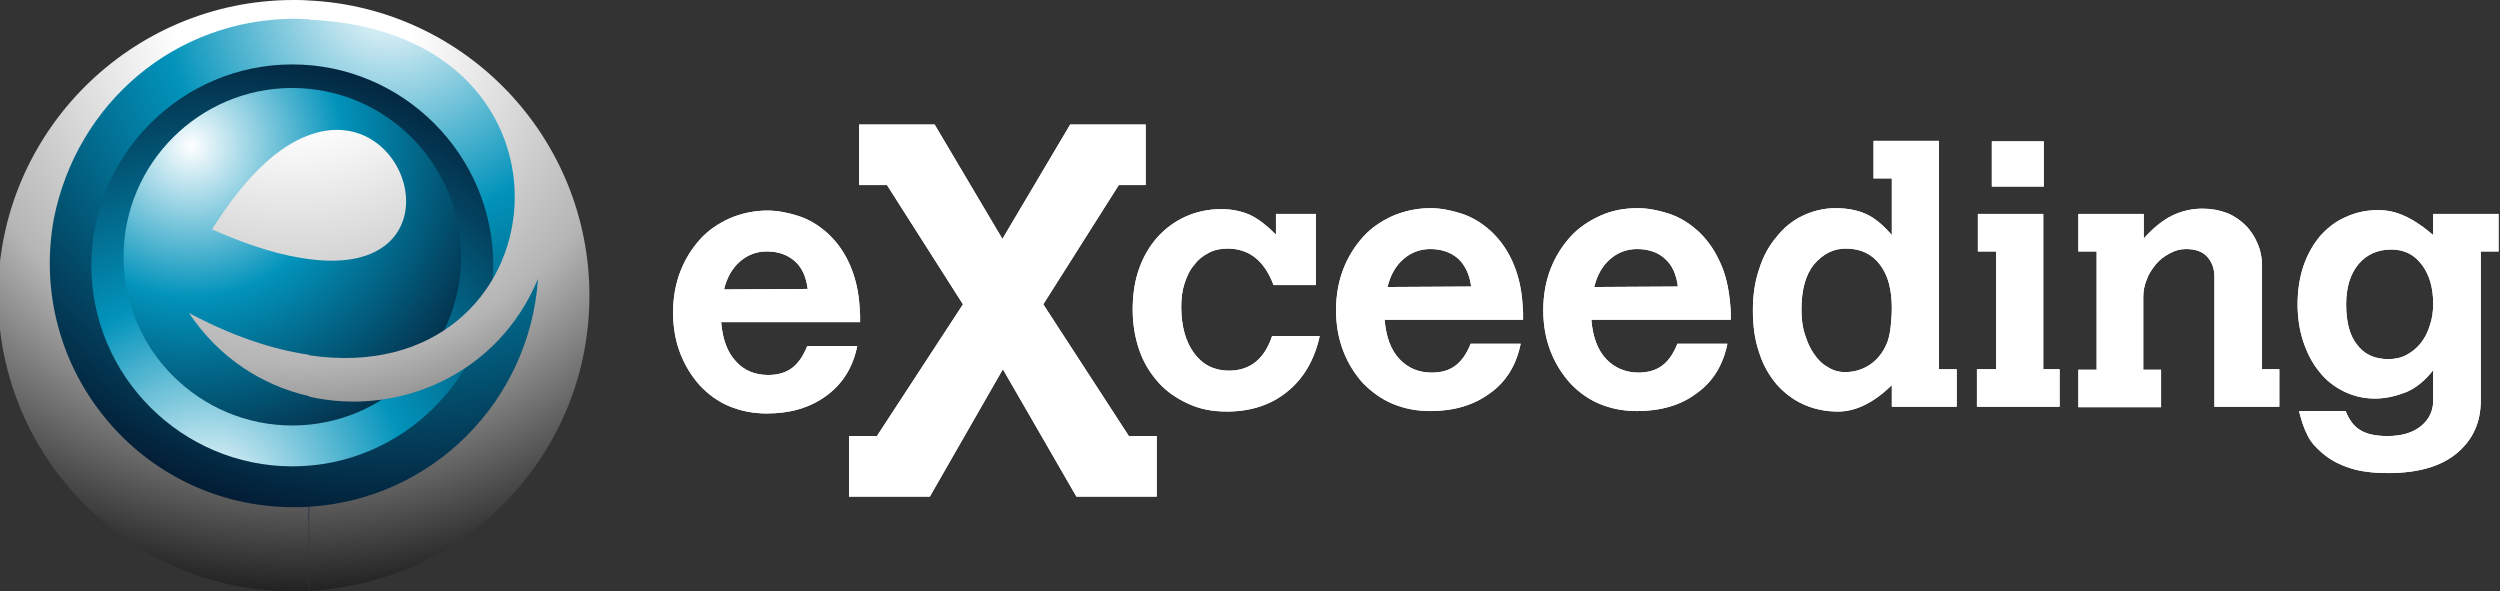
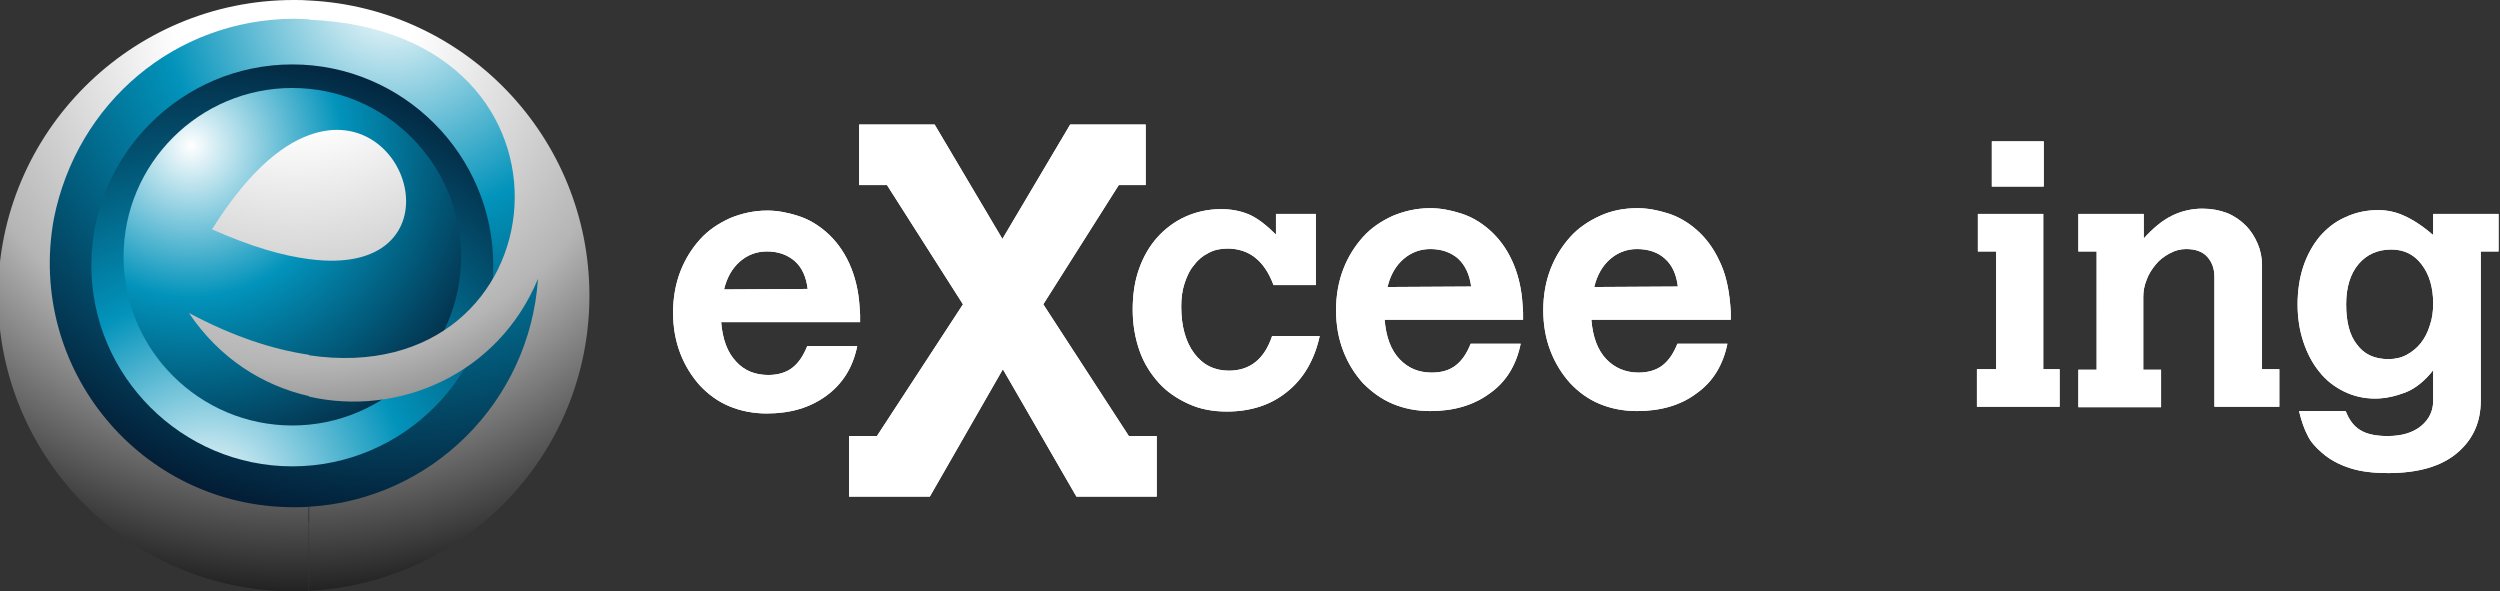
<svg xmlns="http://www.w3.org/2000/svg" xmlns:xlink="http://www.w3.org/1999/xlink" version="1.1" id="Layer_1" x="0px" y="0px" viewBox="0 0 520 123" style="enable-background:new 0 0 520 123;" xml:space="preserve">
  <rect x="0" y="0" width="520" height="123" fill="#333333" stroke="none" />
  <style type="text/css">
	.st0{fill-rule:evenodd;clip-rule:evenodd;fill:url(#SVGID_1_);}
	.st1{fill-rule:evenodd;clip-rule:evenodd;fill:url(#SVGID_00000016058690368840427000000014014924976373372563_);}
	.st2{fill-rule:evenodd;clip-rule:evenodd;fill:url(#SVGID_00000014610226051545319950000000381475958635109276_);}
	.st3{fill-rule:evenodd;clip-rule:evenodd;fill:url(#SVGID_00000038372359484004683420000000528571111975016126_);}
	.st4{clip-path:url(#SVGID_00000021112318937637250070000011805106034399528361_);fill:#FFFFFF;}
	.st5{clip-path:url(#SVGID_00000181784856872886292900000017209556477155435165_);fill:#FFFFFF;}
	.st6{clip-path:url(#SVGID_00000014600077448796092060000015745304398229445259_);fill:#FFFFFF;}
	.st7{clip-path:url(#SVGID_00000057832239091605288330000015836497237030763395_);fill:#FFFFFF;}
	.st8{clip-path:url(#SVGID_00000127004806150508433340000005292785594409296569_);fill:#FFFFFF;}
	.st9{clip-path:url(#SVGID_00000114063882392299184240000012099687140762832015_);fill:#FFFFFF;}
	.st10{clip-path:url(#SVGID_00000038401281121484756240000012408045412732559245_);fill:#FFFFFF;}
	.st11{clip-path:url(#SVGID_00000142167902523855305470000001100644215986322571_);fill:#FFFFFF;}
	.st12{clip-path:url(#SVGID_00000038395658510020007150000000303017499295597492_);fill:#FFFFFF;}
</style>
  <g>
    <g>
      <radialGradient id="SVGID_1_" cx="81.08" cy="385.58" r="121.833" gradientTransform="matrix(1 0 0 1 0 -387)" gradientUnits="userSpaceOnUse">
        <stop offset="0" style="stop-color:#FFFFFF" />
        <stop offset="0.39" style="stop-color:#0293BB" />
        <stop offset="1" style="stop-color:#03071C" />
      </radialGradient>
      <path class="st0" d="M60.8,108.6c29.4,0,53.4-24,53.4-53.4S90.2,1.8,60.8,1.8S7.4,25.8,7.4,55.2C7.4,84.6,31.4,108.6,60.8,108.6z" />
      <radialGradient id="SVGID_00000027567454153169119290000005645607272291188375_" cx="43.223" cy="490.7" r="108.09" gradientTransform="matrix(1 0 0 1 0 -387)" gradientUnits="userSpaceOnUse">
        <stop offset="0" style="stop-color:#FFFFFF" />
        <stop offset="0.39" style="stop-color:#0293BB" />
        <stop offset="1" style="stop-color:#03071C" />
      </radialGradient>
      <path style="fill-rule:evenodd;clip-rule:evenodd;fill:url(#SVGID_00000027567454153169119290000005645607272291188375_);" d="    M60.8,97c23,0,41.8-18.8,41.8-41.8S83.8,13.4,60.8,13.4S19,32.2,19,55.2S37.8,97,60.8,97z" />
      <radialGradient id="SVGID_00000073723552169176143170000006938972235810249127_" cx="39.752" cy="417.323" r="80.816" gradientTransform="matrix(1 0 0 1 0 -387)" gradientUnits="userSpaceOnUse">
        <stop offset="0" style="stop-color:#FFFFFF" />
        <stop offset="0.39" style="stop-color:#0293BB" />
        <stop offset="1" style="stop-color:#03071C" />
      </radialGradient>
      <path style="fill-rule:evenodd;clip-rule:evenodd;fill:url(#SVGID_00000073723552169176143170000006938972235810249127_);" d="    M60.8,88.5c19.3,0,35.1-15.7,35.1-35.1c0-19.3-15.7-35.1-35.1-35.1c-19.3,0-35.1,15.7-35.1,35.1C25.7,72.8,41.5,88.5,60.8,88.5z" />
      <radialGradient id="SVGID_00000066483648470558968100000003632128111458751884_" cx="61.409" cy="388.352" r="124.311" gradientTransform="matrix(1 0 0 1 0 -387)" gradientUnits="userSpaceOnUse">
        <stop offset="0" style="stop-color:#FFFFFF" />
        <stop offset="0.2" style="stop-color:#FFFFFF" />
        <stop offset="0.6" style="stop-color:#B5B5B5" />
        <stop offset="1" style="stop-color:#1A1A1A" />
      </radialGradient>
      <path style="fill-rule:evenodd;clip-rule:evenodd;fill:url(#SVGID_00000066483648470558968100000003632128111458751884_);" d="    M64.3,0.1c32.5,1.6,58.3,28.5,58.3,61.4s-25.8,59.7-58.3,61.4v-17.5c25.5-1.5,45.9-21.9,47.6-47.4c-8.3,20-29.1,28.7-47.6,24.5    v-8.6c52.9,7.8,61-67.3,0-69.8V0.1L64.3,0.1z M64.3,53.9c31.8,4.2,21.5-33.7,0-25.8V53.9z M61.1,0c1.1,0,2.1,0,3.2,0.1V4    c-1,0-2-0.1-3.1-0.1C36.4,4,16,21.4,11.2,45.5l0,0c-5.7,31.2,18.1,60,49.9,60c1,0,2.1,0,3.1-0.1v17.5c-1,0.1-2.1,0.1-3.2,0.1    C27.2,123-0.4,95.4-0.4,61.5S27.2,0,61.1,0L61.1,0z M64.3,28.1c-6.1,2.2-13,8.1-20.2,19.6c8.1,3.6,14.7,5.5,20.2,6.2V28.1    L64.3,28.1z M64.3,73.8c-7.5-1.1-15.8-3.8-25-8.7c6.3,9.4,15.3,15.1,25,17.3V73.8z" />
    </g>
    <g>
      <g>
        <defs>
          <path id="SVGID_00000058571967996516668280000016901435152105988267_" d="M265.3,44.5h8.4v14.8h-8.8c-1.9-5.1-5.1-7.6-9.6-7.6      c-1.5,0-2.8,0.3-3.9,0.9c-1.2,0.6-2.2,1.4-3,2.5c-0.9,1-1.5,2.3-2,3.8s-0.7,3.1-0.7,4.9c0,4,0.9,7.3,2.7,9.7      c1.8,2.4,4.2,3.6,7.2,3.6c4.4,0,7.4-2.4,9-7.2h9.9c-1.1,5-3.4,8.9-6.8,11.6c-3.3,2.7-7.5,4.1-12.5,4.1c-3,0-5.6-0.5-8-1.6      s-4.5-2.5-6.2-4.4s-3.1-4.1-4-6.7s-1.4-5.4-1.4-8.5c0-3,0.4-5.9,1.3-8.4c0.9-2.6,2.2-4.8,3.8-6.6s3.6-3.3,5.8-4.3      s4.7-1.6,7.5-1.6c2.2,0,4.2,0.4,6,1.2c1.7,0.8,3.5,2.2,5.4,4.1v-4.3H265.3z" />
        </defs>
        <use xlink:href="#SVGID_00000058571967996516668280000016901435152105988267_" style="overflow:visible;fill:#FFFFFF;" />
        <clipPath id="SVGID_00000128443577278164978370000009703060713085373575_">
          <use xlink:href="#SVGID_00000058571967996516668280000016901435152105988267_" style="overflow:visible;" />
        </clipPath>
        <rect x="140" y="15.1" style="clip-path:url(#SVGID_00000128443577278164978370000009703060713085373575_);fill:#FFFFFF;" width="383.4" height="89.7" />
      </g>
    </g>
    <g>
      <g>
        <defs>
          <path id="SVGID_00000014626170712401857050000009523034576228388274_" d="M288,66.5c0.3,3.6,1.3,6.3,3.1,8.2s4,2.8,6.7,2.8      c2.1,0,3.7-0.5,5-1.5s2.3-2.5,3.1-4.5h10.4c-0.9,4.4-3,7.9-6.4,10.3c-3.4,2.5-7.5,3.7-12.4,3.7c-2.8,0-5.4-0.5-7.8-1.5      s-4.4-2.5-6.2-4.3c-1.7-1.9-3.1-4.1-4.1-6.7s-1.5-5.4-1.5-8.5c0-3,0.5-5.9,1.5-8.5s2.4-4.8,4.1-6.7s3.8-3.3,6.2-4.4      c2.4-1,5-1.6,7.8-1.6c2.1,0,4.2,0.4,6.4,1.1c2.2,0.7,4.2,1.9,6,3.5s3.4,3.7,4.6,6.3s2,5.7,2.2,9.3c0,0.4,0.1,0.9,0.1,1.5      c0,0.5,0,1,0,1.5H288z M306,59.6c-0.3-2.5-1.3-4.5-2.7-5.8c-1.5-1.3-3.4-2-5.8-2c-2.1,0-4,0.7-5.6,2.1s-2.7,3.3-3.3,5.8      L306,59.6L306,59.6z" />
        </defs>
        <use xlink:href="#SVGID_00000014626170712401857050000009523034576228388274_" style="overflow:visible;fill:#FFFFFF;" />
        <clipPath id="SVGID_00000053523326831542753530000013495102047080362642_">
          <use xlink:href="#SVGID_00000014626170712401857050000009523034576228388274_" style="overflow:visible;" />
        </clipPath>
        <rect x="140" y="15.1" style="clip-path:url(#SVGID_00000053523326831542753530000013495102047080362642_);fill:#FFFFFF;" width="383.4" height="89.7" />
      </g>
    </g>
    <g>
      <g>
        <defs>
          <path id="SVGID_00000092415504834505299280000007443609390544385155_" d="M331,66.5c0.3,3.6,1.3,6.3,3.1,8.2      c1.7,1.8,4,2.8,6.7,2.8c2,0,3.7-0.5,5-1.5s2.3-2.5,3.1-4.5h10.4c-0.9,4.4-3,7.9-6.4,10.3c-3.3,2.5-7.5,3.7-12.4,3.7      c-2.8,0-5.4-0.5-7.8-1.5s-4.4-2.5-6.1-4.3c-1.7-1.9-3.1-4.1-4.1-6.7s-1.5-5.4-1.5-8.5c0-3,0.5-5.9,1.5-8.5s2.4-4.8,4.1-6.7      s3.8-3.3,6.2-4.4s5-1.6,7.8-1.6c2.1,0,4.2,0.4,6.4,1.1c2.2,0.7,4.2,1.9,6,3.5s3.4,3.7,4.6,6.3c1.3,2.6,2,5.7,2.3,9.3      c0,0.4,0.1,0.9,0.1,1.5s0,1,0,1.5H331z M349,59.6c-0.3-2.5-1.2-4.5-2.7-5.8c-1.4-1.3-3.4-2-5.8-2c-2.1,0-4,0.7-5.6,2.1      c-1.6,1.4-2.7,3.3-3.3,5.8L349,59.6L349,59.6z" />
        </defs>
        <use xlink:href="#SVGID_00000092415504834505299280000007443609390544385155_" style="overflow:visible;fill:#FFFFFF;" />
        <clipPath id="SVGID_00000138574720937178504500000002715920959891525291_">
          <use xlink:href="#SVGID_00000092415504834505299280000007443609390544385155_" style="overflow:visible;" />
        </clipPath>
        <rect x="140" y="15.1" style="clip-path:url(#SVGID_00000138574720937178504500000002715920959891525291_);fill:#FFFFFF;" width="383.4" height="89.7" />
      </g>
    </g>
    <g>
      <g>
        <defs>
-           <path id="SVGID_00000169545865133961824220000017296408159255743931_" d="M403.3,29.3v47.5h3.7v7.8h-13.5v-4.5      c-3.8,3.7-7.5,5.5-11.2,5.5c-2.6,0-5-0.5-7.2-1.5s-4-2.4-5.6-4.2c-1.5-1.8-2.8-4-3.6-6.6c-0.9-2.6-1.3-5.5-1.3-8.8      c0-3,0.4-5.9,1.3-8.5c0.8-2.6,2-4.8,3.6-6.7c1.5-1.9,3.3-3.4,5.4-4.4s4.4-1.6,6.9-1.6c2.4,0,4.5,0.4,6.3,1.2s3.6,2.3,5.4,4.4      V37.1h-3.8v-7.8H403.3z M383.8,77.4c2,0,3.9-0.6,5.5-1.8c1.6-1.2,2.7-2.8,3.4-4.8c0.3-1,0.5-2.1,0.6-3.2s0.2-2.3,0.2-3.5      c0-3.9-0.8-6.9-2.5-9.1c-1.7-2.2-4-3.3-7.1-3.3c-2.5,0-4.7,1.1-6.5,3.2c-1.8,2.1-2.7,5.3-2.7,9.5c0,1.8,0.2,3.6,0.7,5.1      c0.5,1.6,1.1,3,1.9,4.1c0.8,1.2,1.7,2.1,2.8,2.7C381.3,77.1,382.5,77.4,383.8,77.4z" />
-         </defs>
+           </defs>
        <use xlink:href="#SVGID_00000169545865133961824220000017296408159255743931_" style="overflow:visible;fill:#FFFFFF;" />
        <clipPath id="SVGID_00000182492545732907775910000002494019761058377863_">
          <use xlink:href="#SVGID_00000169545865133961824220000017296408159255743931_" style="overflow:visible;" />
        </clipPath>
        <rect x="140" y="15.1" style="clip-path:url(#SVGID_00000182492545732907775910000002494019761058377863_);fill:#FFFFFF;" width="383.4" height="89.7" />
      </g>
    </g>
    <g>
      <g>
        <defs>
          <path id="SVGID_00000065067833972152957850000010426394431653856186_" d="M425,44.5v32.3h3.4v7.8h-17.2v-7.8h4V52.3h-3.8v-7.8      H425z M425.1,29.4v9.4h-10.8v-9.4H425.1z" />
        </defs>
        <use xlink:href="#SVGID_00000065067833972152957850000010426394431653856186_" style="overflow:visible;fill:#FFFFFF;" />
        <clipPath id="SVGID_00000011005792881585942710000005910047703567965328_">
          <use xlink:href="#SVGID_00000065067833972152957850000010426394431653856186_" style="overflow:visible;" />
        </clipPath>
        <rect x="140" y="15.1" style="clip-path:url(#SVGID_00000011005792881585942710000005910047703567965328_);fill:#FFFFFF;" width="383.4" height="89.7" />
      </g>
    </g>
    <g>
      <g>
        <defs>
          <path id="SVGID_00000105428145936929821890000011652505188762792620_" d="M470.4,76.8h3.7v7.8h-13.5v-27c0-1.7-0.5-3.1-1.5-4.2      c-1-1.1-2.5-1.6-4.4-1.6c-1.2,0-2.3,0.3-3.4,0.9c-1.1,0.6-2.1,1.3-2.9,2.3s-1.5,2-1.9,3.2c-0.5,1.2-0.7,2.4-0.7,3.6v15.1h3.7      v7.8h-17.2v-7.8h3.8V52.3h-3.8v-7.8h13.6v5.1c1.9-2.1,3.8-3.7,5.8-4.7s4.2-1.5,6.4-1.5c1.8,0,3.5,0.3,5.1,0.9      c1.5,0.6,2.8,1.5,3.9,2.6s1.9,2.4,2.5,3.8c0.6,1.4,0.9,2.9,0.9,4.5v21.6H470.4z" />
        </defs>
        <use xlink:href="#SVGID_00000105428145936929821890000011652505188762792620_" style="overflow:visible;fill:#FFFFFF;" />
        <clipPath id="SVGID_00000090972990155057854010000001168856365520685459_">
          <use xlink:href="#SVGID_00000105428145936929821890000011652505188762792620_" style="overflow:visible;" />
        </clipPath>
        <rect x="140" y="15.1" style="clip-path:url(#SVGID_00000090972990155057854010000001168856365520685459_);fill:#FFFFFF;" width="383.4" height="89.7" />
      </g>
    </g>
    <g>
      <g>
        <defs>
          <path id="SVGID_00000050653455236832262890000015870195908921936519_" d="M506.1,44.5h13.6v7.8H516v31c0,4.5-1.6,8.1-4.9,10.9      c-3.3,2.8-8.1,4.2-14.4,4.2c-3,0-5.6-0.3-7.8-1c-2.2-0.7-4.2-1.7-5.9-3.2c-1.3-1.1-2.4-2.3-3-3.6c-0.7-1.3-1.3-3-1.8-5.1h9.7      c0.7,1.8,1.7,3.2,3.1,4c1.3,0.8,3.2,1.2,5.6,1.2c3,0,5.3-0.7,7-2.1s2.5-3.2,2.5-5.2V77c-1.7,2.2-3.7,3.8-5.7,4.6      c-2.1,0.8-4.2,1.3-6.4,1.3c-2.3,0-4.5-0.5-6.5-1.5s-3.7-2.3-5.1-4.1c-1.4-1.7-2.5-3.8-3.3-6.2c-0.8-2.4-1.2-5-1.2-7.8      s0.4-5.5,1.2-7.9c0.8-2.4,2-4.5,3.4-6.2c1.5-1.7,3.2-3.1,5.3-4c2.1-1,4.4-1.5,6.9-1.5c1.8,0,3.7,0.4,5.4,1.2      c1.8,0.8,3.8,2.1,6,4L506.1,44.5L506.1,44.5z M496.8,74.7c1.4,0,2.7-0.3,3.8-0.9c1.1-0.6,2.1-1.4,2.9-2.4s1.5-2.3,1.9-3.7      c0.5-1.4,0.7-2.9,0.7-4.6c0-3.3-0.8-6-2.4-8.1s-3.7-3.1-6.3-3.1c-2.8,0-5.1,1-6.8,3c-1.7,2-2.6,4.8-2.6,8.4      c0,3.6,0.7,6.4,2.2,8.3C491.7,73.7,493.9,74.7,496.8,74.7z" />
        </defs>
        <use xlink:href="#SVGID_00000050653455236832262890000015870195908921936519_" style="overflow:visible;fill:#FFFFFF;" />
        <clipPath id="SVGID_00000026135894685943941000000001482902429096883881_">
          <use xlink:href="#SVGID_00000050653455236832262890000015870195908921936519_" style="overflow:visible;" />
        </clipPath>
        <rect x="140" y="15.1" style="clip-path:url(#SVGID_00000026135894685943941000000001482902429096883881_);fill:#FFFFFF;" width="383.4" height="89.7" />
      </g>
    </g>
    <g>
      <g>
        <defs>
          <path id="SVGID_00000156578744542300059300000005014483397694344597_" d="M150,67c0.3,3.6,1.3,6.3,3.1,8.2      c1.7,1.9,4,2.8,6.7,2.8c2,0,3.7-0.5,5-1.5s2.3-2.5,3.1-4.5h10.4c-0.9,4.4-3,7.8-6.4,10.3s-7.5,3.7-12.4,3.7      c-2.8,0-5.4-0.5-7.8-1.5c-2.4-1-4.4-2.5-6.1-4.3c-1.7-1.9-3.1-4.1-4.1-6.7S140,68.1,140,65c0-3,0.5-5.9,1.5-8.5s2.4-4.8,4.1-6.7      c1.7-1.9,3.8-3.3,6.2-4.4c2.4-1,5-1.6,7.8-1.6c2.1,0,4.2,0.4,6.4,1.1c2.2,0.7,4.2,1.9,6,3.5s3.4,3.7,4.6,6.3      c1.2,2.6,2,5.7,2.2,9.3c0,0.5,0.1,0.9,0.1,1.5c0,0.5,0,1,0,1.5H150z M168,60.1c-0.3-2.5-1.2-4.5-2.7-5.8s-3.4-2-5.8-2      c-2.1,0-4,0.7-5.6,2.1s-2.7,3.3-3.3,5.8L168,60.1L168,60.1z" />
        </defs>
        <use xlink:href="#SVGID_00000156578744542300059300000005014483397694344597_" style="overflow:visible;fill:#FFFFFF;" />
        <clipPath id="SVGID_00000061470922193812937730000001114150147095388829_">
          <use xlink:href="#SVGID_00000156578744542300059300000005014483397694344597_" style="overflow:visible;" />
        </clipPath>
        <rect x="140" y="15.1" style="clip-path:url(#SVGID_00000061470922193812937730000001114150147095388829_);fill:#FFFFFF;" width="383.4" height="89.7" />
      </g>
    </g>
    <g>
      <g>
        <defs>
          <polygon id="SVGID_00000102502816612432497840000001125847091338274949_" points="194.4,25.9 208.5,49.7 222.6,25.9 238.3,25.9       238.3,38.5 232.7,38.5 217,63.3 234.8,90.7 240.6,90.7 240.6,103.3 223.9,103.3 208.6,76.8 193.4,103.3 176.6,103.3 176.6,90.7       182.4,90.7 200.3,63.3 184.5,38.5 178.7,38.5 178.7,25.9     " />
        </defs>
        <use xlink:href="#SVGID_00000102502816612432497840000001125847091338274949_" style="overflow:visible;fill:#FFFFFF;" />
        <clipPath id="SVGID_00000078743977025108666950000001123247257133508492_">
          <use xlink:href="#SVGID_00000102502816612432497840000001125847091338274949_" style="overflow:visible;" />
        </clipPath>
        <rect x="140" y="15.1" style="clip-path:url(#SVGID_00000078743977025108666950000001123247257133508492_);fill:#FFFFFF;" width="383.4" height="89.7" />
      </g>
    </g>
  </g>
</svg>